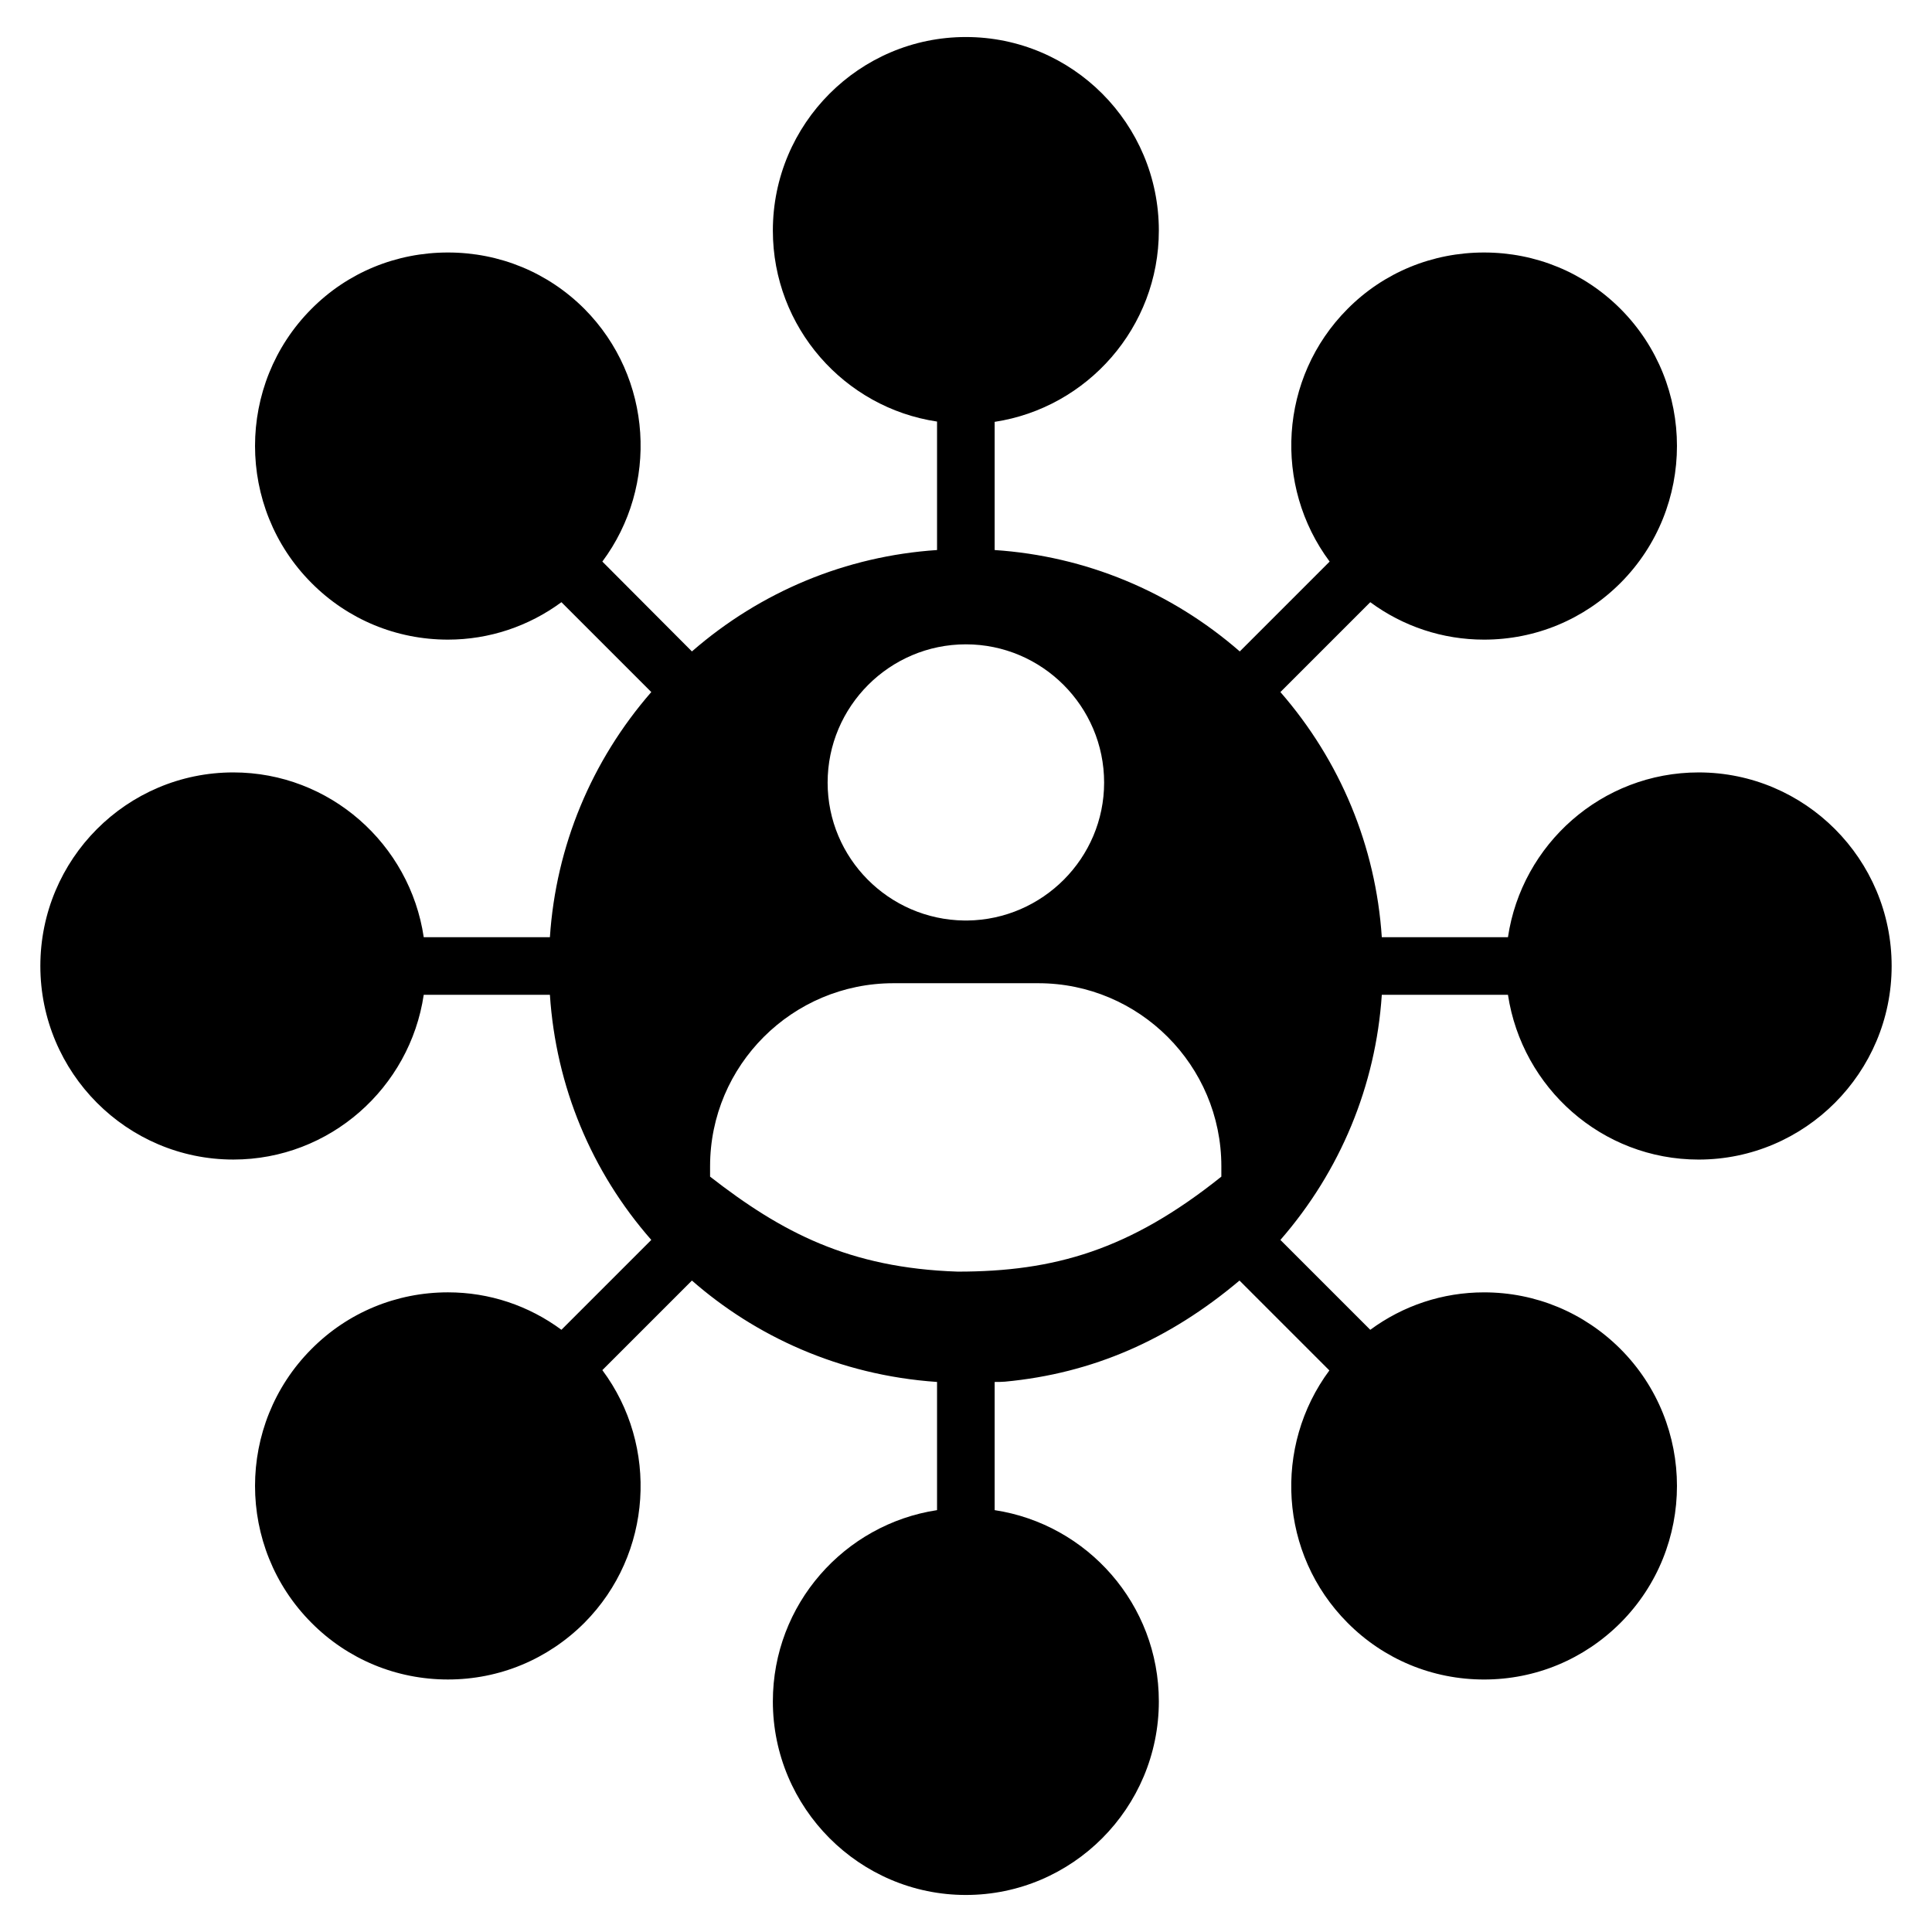
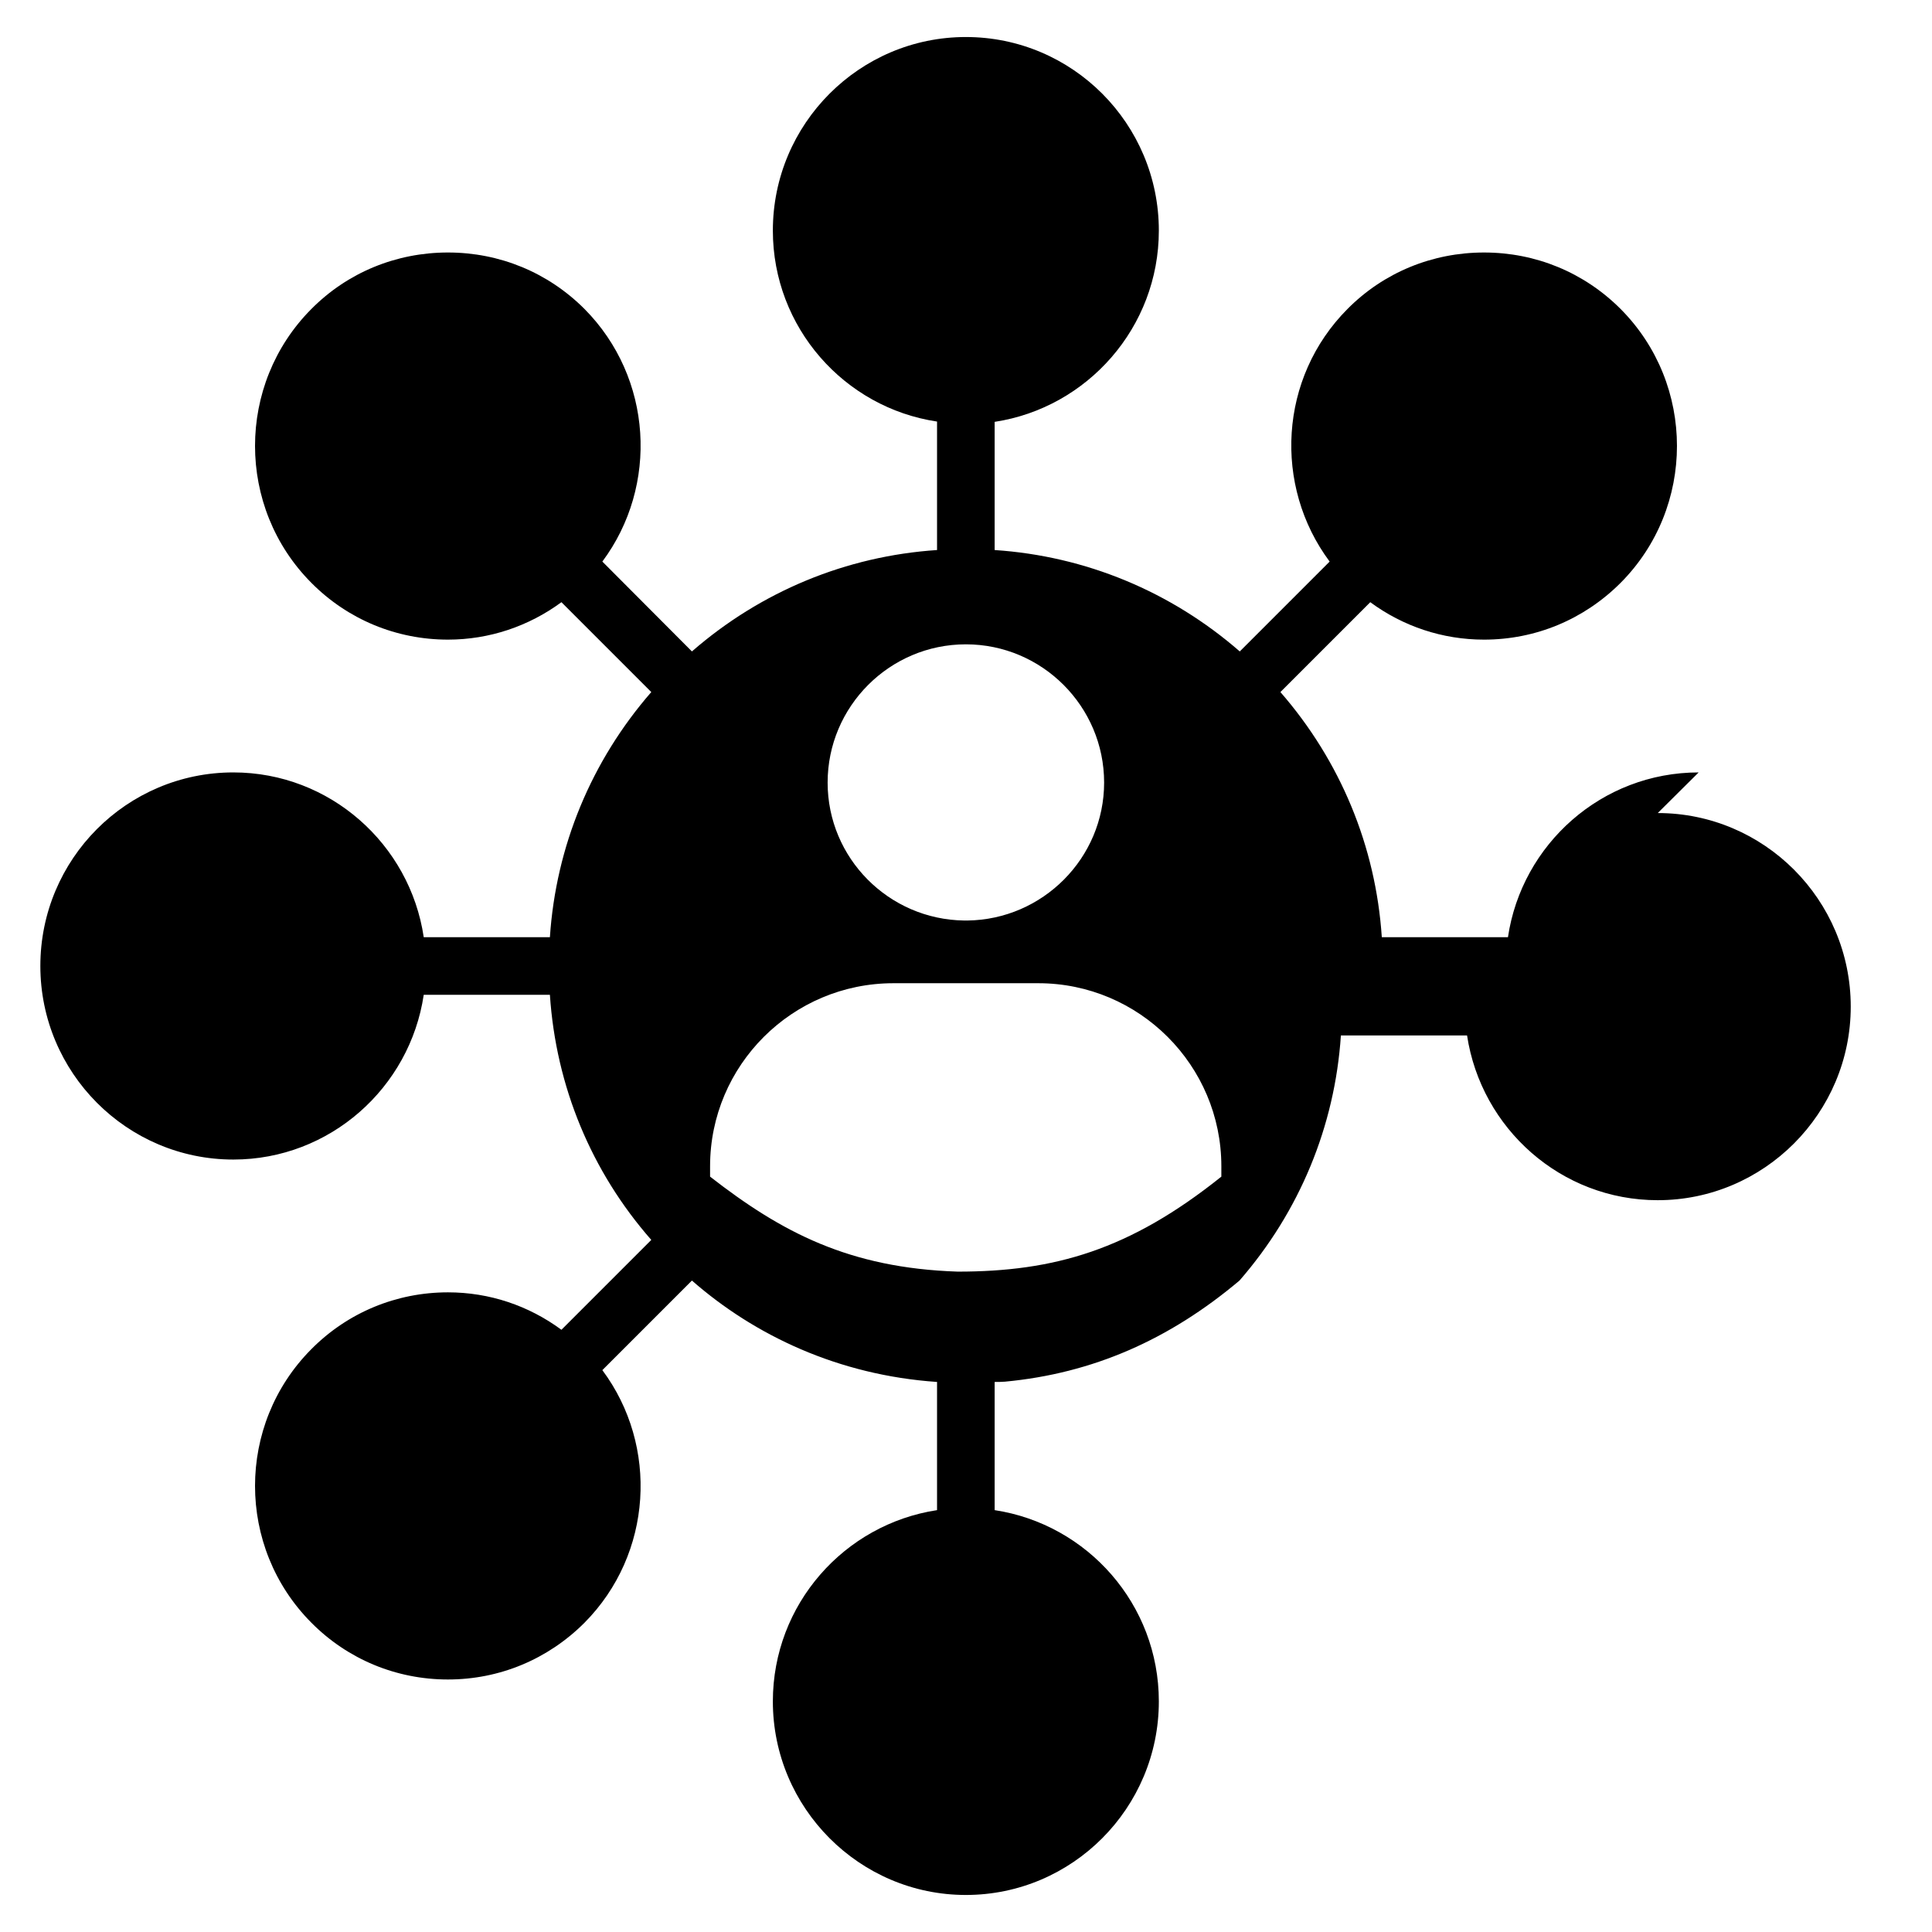
<svg xmlns="http://www.w3.org/2000/svg" fill="#000000" width="800px" height="800px" version="1.1" viewBox="144 144 512 512">
-   <path d="m594.16 348.7c-25.648 0-46.871 19.008-50.535 43.664h-33.434c-1.602-24.121-10.992-46.719-26.871-64.961l23.816-23.816c8.703 6.414 19.16 9.922 30.152 9.922 13.664 0 26.488-5.344 36.184-15.039 19.922-20 19.922-52.594 0-72.594-9.695-9.695-22.52-14.961-36.184-14.961-13.664 0-26.566 5.266-36.184 14.961-18.168 18.242-19.695 46.871-4.734 66.945l-23.816 23.816c-18.242-15.879-40.84-25.266-64.961-26.871v-33.969c24.578-3.742 43.512-25.039 43.512-50.688 0-28.32-22.902-51.297-51.145-51.297-28.168 0-51.145 22.977-51.145 51.297 0 25.648 18.93 46.945 43.512 50.609v34.047c-24.121 1.602-46.719 10.992-64.961 26.871l-23.738-23.816c14.961-20.074 13.359-48.703-4.734-66.945-9.695-9.695-22.52-14.961-36.184-14.961-13.664 0-26.566 5.266-36.184 14.961-19.922 20-19.922 52.594 0 72.594 9.617 9.695 22.52 15.039 36.184 15.039 10.914 0 21.375-3.512 30.074-9.922l23.816 23.816c-15.879 18.242-25.266 40.84-26.871 64.961h-33.434c-3.664-24.656-24.883-43.664-50.457-43.664-28.242 0-51.145 22.977-51.145 51.297 0 28.242 22.902 51.297 51.145 51.297 25.57 0 46.793-19.008 50.457-43.664h33.434c1.602 24.273 10.992 46.871 26.871 64.961l-23.816 23.816c-8.703-6.414-19.082-9.922-30.074-9.922-13.664 0-26.566 5.344-36.184 15.039-19.922 20-19.922 52.52 0 72.52 9.617 9.695 22.52 15.039 36.184 15.039 13.664 0 26.488-5.344 36.184-15.039 18.09-18.242 19.695-46.871 4.734-66.945l23.738-23.738c16.629 14.551 38.805 25.074 64.961 26.871v33.969c-24.578 3.742-43.512 24.961-43.512 50.688 0 28.242 22.977 51.297 51.145 51.297 28.242 0 51.145-23.055 51.145-51.297 0-25.727-18.93-46.945-43.512-50.688v-33.969c0.918 0 1.832 0 2.75-0.078 23.234-2.188 43.488-11.086 62.137-26.793l23.816 23.816c-14.887 20.074-13.359 48.625 4.809 66.871 9.617 9.695 22.52 15.039 36.184 15.039 13.664 0 26.488-5.344 36.184-15.039 19.922-20 19.922-52.52 0-72.52-9.695-9.695-22.52-15.039-36.184-15.039-10.992 0-21.449 3.512-30.152 9.922l-23.816-23.816c15.879-18.242 25.266-40.84 26.871-64.961h33.434c3.742 24.656 24.887 43.664 50.535 43.664 28.168 0 51.145-23.055 51.145-51.297 0-28.324-22.977-51.301-51.145-51.301zm-230.83 2.691c0-20.188 16.449-36.637 36.637-36.637s36.637 16.449 36.637 36.637c0 20.02-16.281 36.305-36.219 36.555h-0.836c-20.02-0.25-36.219-16.531-36.219-36.555zm104.34 104.43c-24.375 19.508-44.344 25.172-69.863 25.172-28.816-0.957-46.691-10.438-65.629-25.172v-2.742c0-26.75 21.766-48.516 48.598-48.516h38.379c26.75 0 48.516 21.766 48.516 48.516z" />
+   <path d="m594.16 348.7c-25.648 0-46.871 19.008-50.535 43.664h-33.434c-1.602-24.121-10.992-46.719-26.871-64.961l23.816-23.816c8.703 6.414 19.16 9.922 30.152 9.922 13.664 0 26.488-5.344 36.184-15.039 19.922-20 19.922-52.594 0-72.594-9.695-9.695-22.52-14.961-36.184-14.961-13.664 0-26.566 5.266-36.184 14.961-18.168 18.242-19.695 46.871-4.734 66.945l-23.816 23.816c-18.242-15.879-40.84-25.266-64.961-26.871v-33.969c24.578-3.742 43.512-25.039 43.512-50.688 0-28.32-22.902-51.297-51.145-51.297-28.168 0-51.145 22.977-51.145 51.297 0 25.648 18.93 46.945 43.512 50.609v34.047c-24.121 1.602-46.719 10.992-64.961 26.871l-23.738-23.816c14.961-20.074 13.359-48.703-4.734-66.945-9.695-9.695-22.52-14.961-36.184-14.961-13.664 0-26.566 5.266-36.184 14.961-19.922 20-19.922 52.594 0 72.594 9.617 9.695 22.52 15.039 36.184 15.039 10.914 0 21.375-3.512 30.074-9.922l23.816 23.816c-15.879 18.242-25.266 40.84-26.871 64.961h-33.434c-3.664-24.656-24.883-43.664-50.457-43.664-28.242 0-51.145 22.977-51.145 51.297 0 28.242 22.902 51.297 51.145 51.297 25.57 0 46.793-19.008 50.457-43.664h33.434c1.602 24.273 10.992 46.871 26.871 64.961l-23.816 23.816c-8.703-6.414-19.082-9.922-30.074-9.922-13.664 0-26.566 5.344-36.184 15.039-19.922 20-19.922 52.52 0 72.52 9.617 9.695 22.52 15.039 36.184 15.039 13.664 0 26.488-5.344 36.184-15.039 18.09-18.242 19.695-46.871 4.734-66.945l23.738-23.738c16.629 14.551 38.805 25.074 64.961 26.871v33.969c-24.578 3.742-43.512 24.961-43.512 50.688 0 28.242 22.977 51.297 51.145 51.297 28.242 0 51.145-23.055 51.145-51.297 0-25.727-18.93-46.945-43.512-50.688v-33.969c0.918 0 1.832 0 2.75-0.078 23.234-2.188 43.488-11.086 62.137-26.793l23.816 23.816l-23.816-23.816c15.879-18.242 25.266-40.84 26.871-64.961h33.434c3.742 24.656 24.887 43.664 50.535 43.664 28.168 0 51.145-23.055 51.145-51.297 0-28.324-22.977-51.301-51.145-51.301zm-230.83 2.691c0-20.188 16.449-36.637 36.637-36.637s36.637 16.449 36.637 36.637c0 20.02-16.281 36.305-36.219 36.555h-0.836c-20.02-0.25-36.219-16.531-36.219-36.555zm104.34 104.43c-24.375 19.508-44.344 25.172-69.863 25.172-28.816-0.957-46.691-10.438-65.629-25.172v-2.742c0-26.75 21.766-48.516 48.598-48.516h38.379c26.75 0 48.516 21.766 48.516 48.516z" />
</svg>